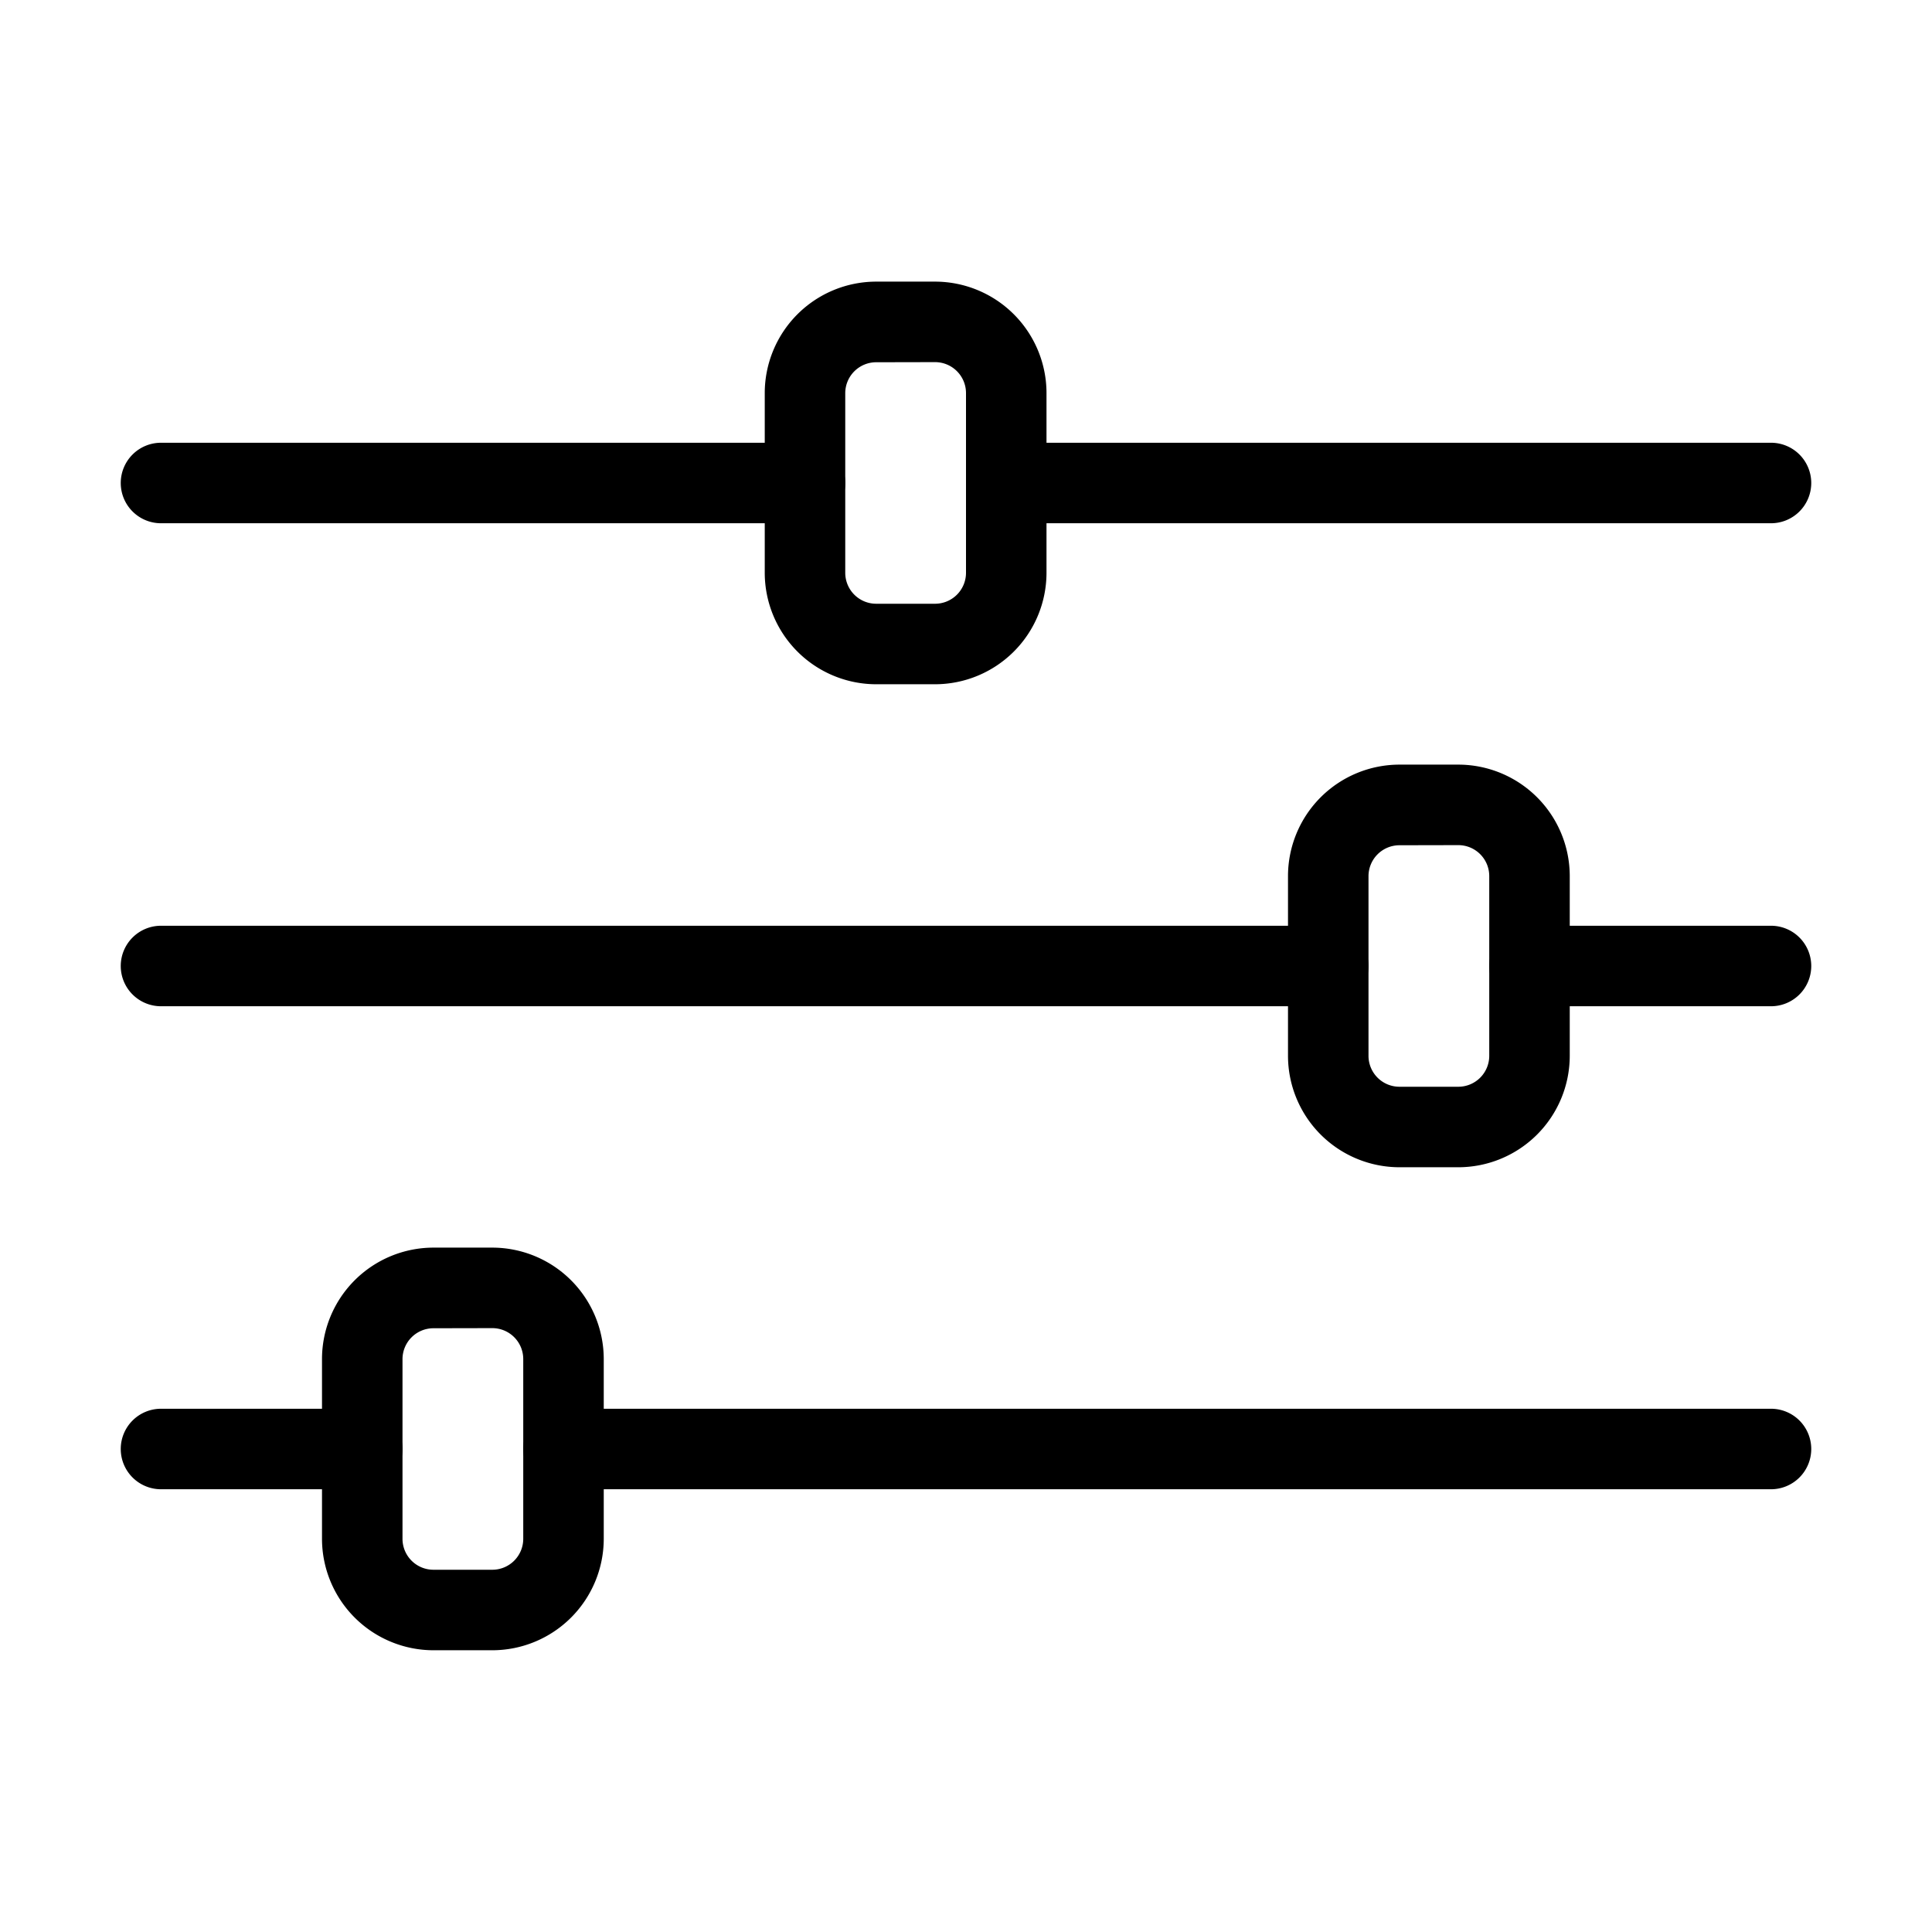
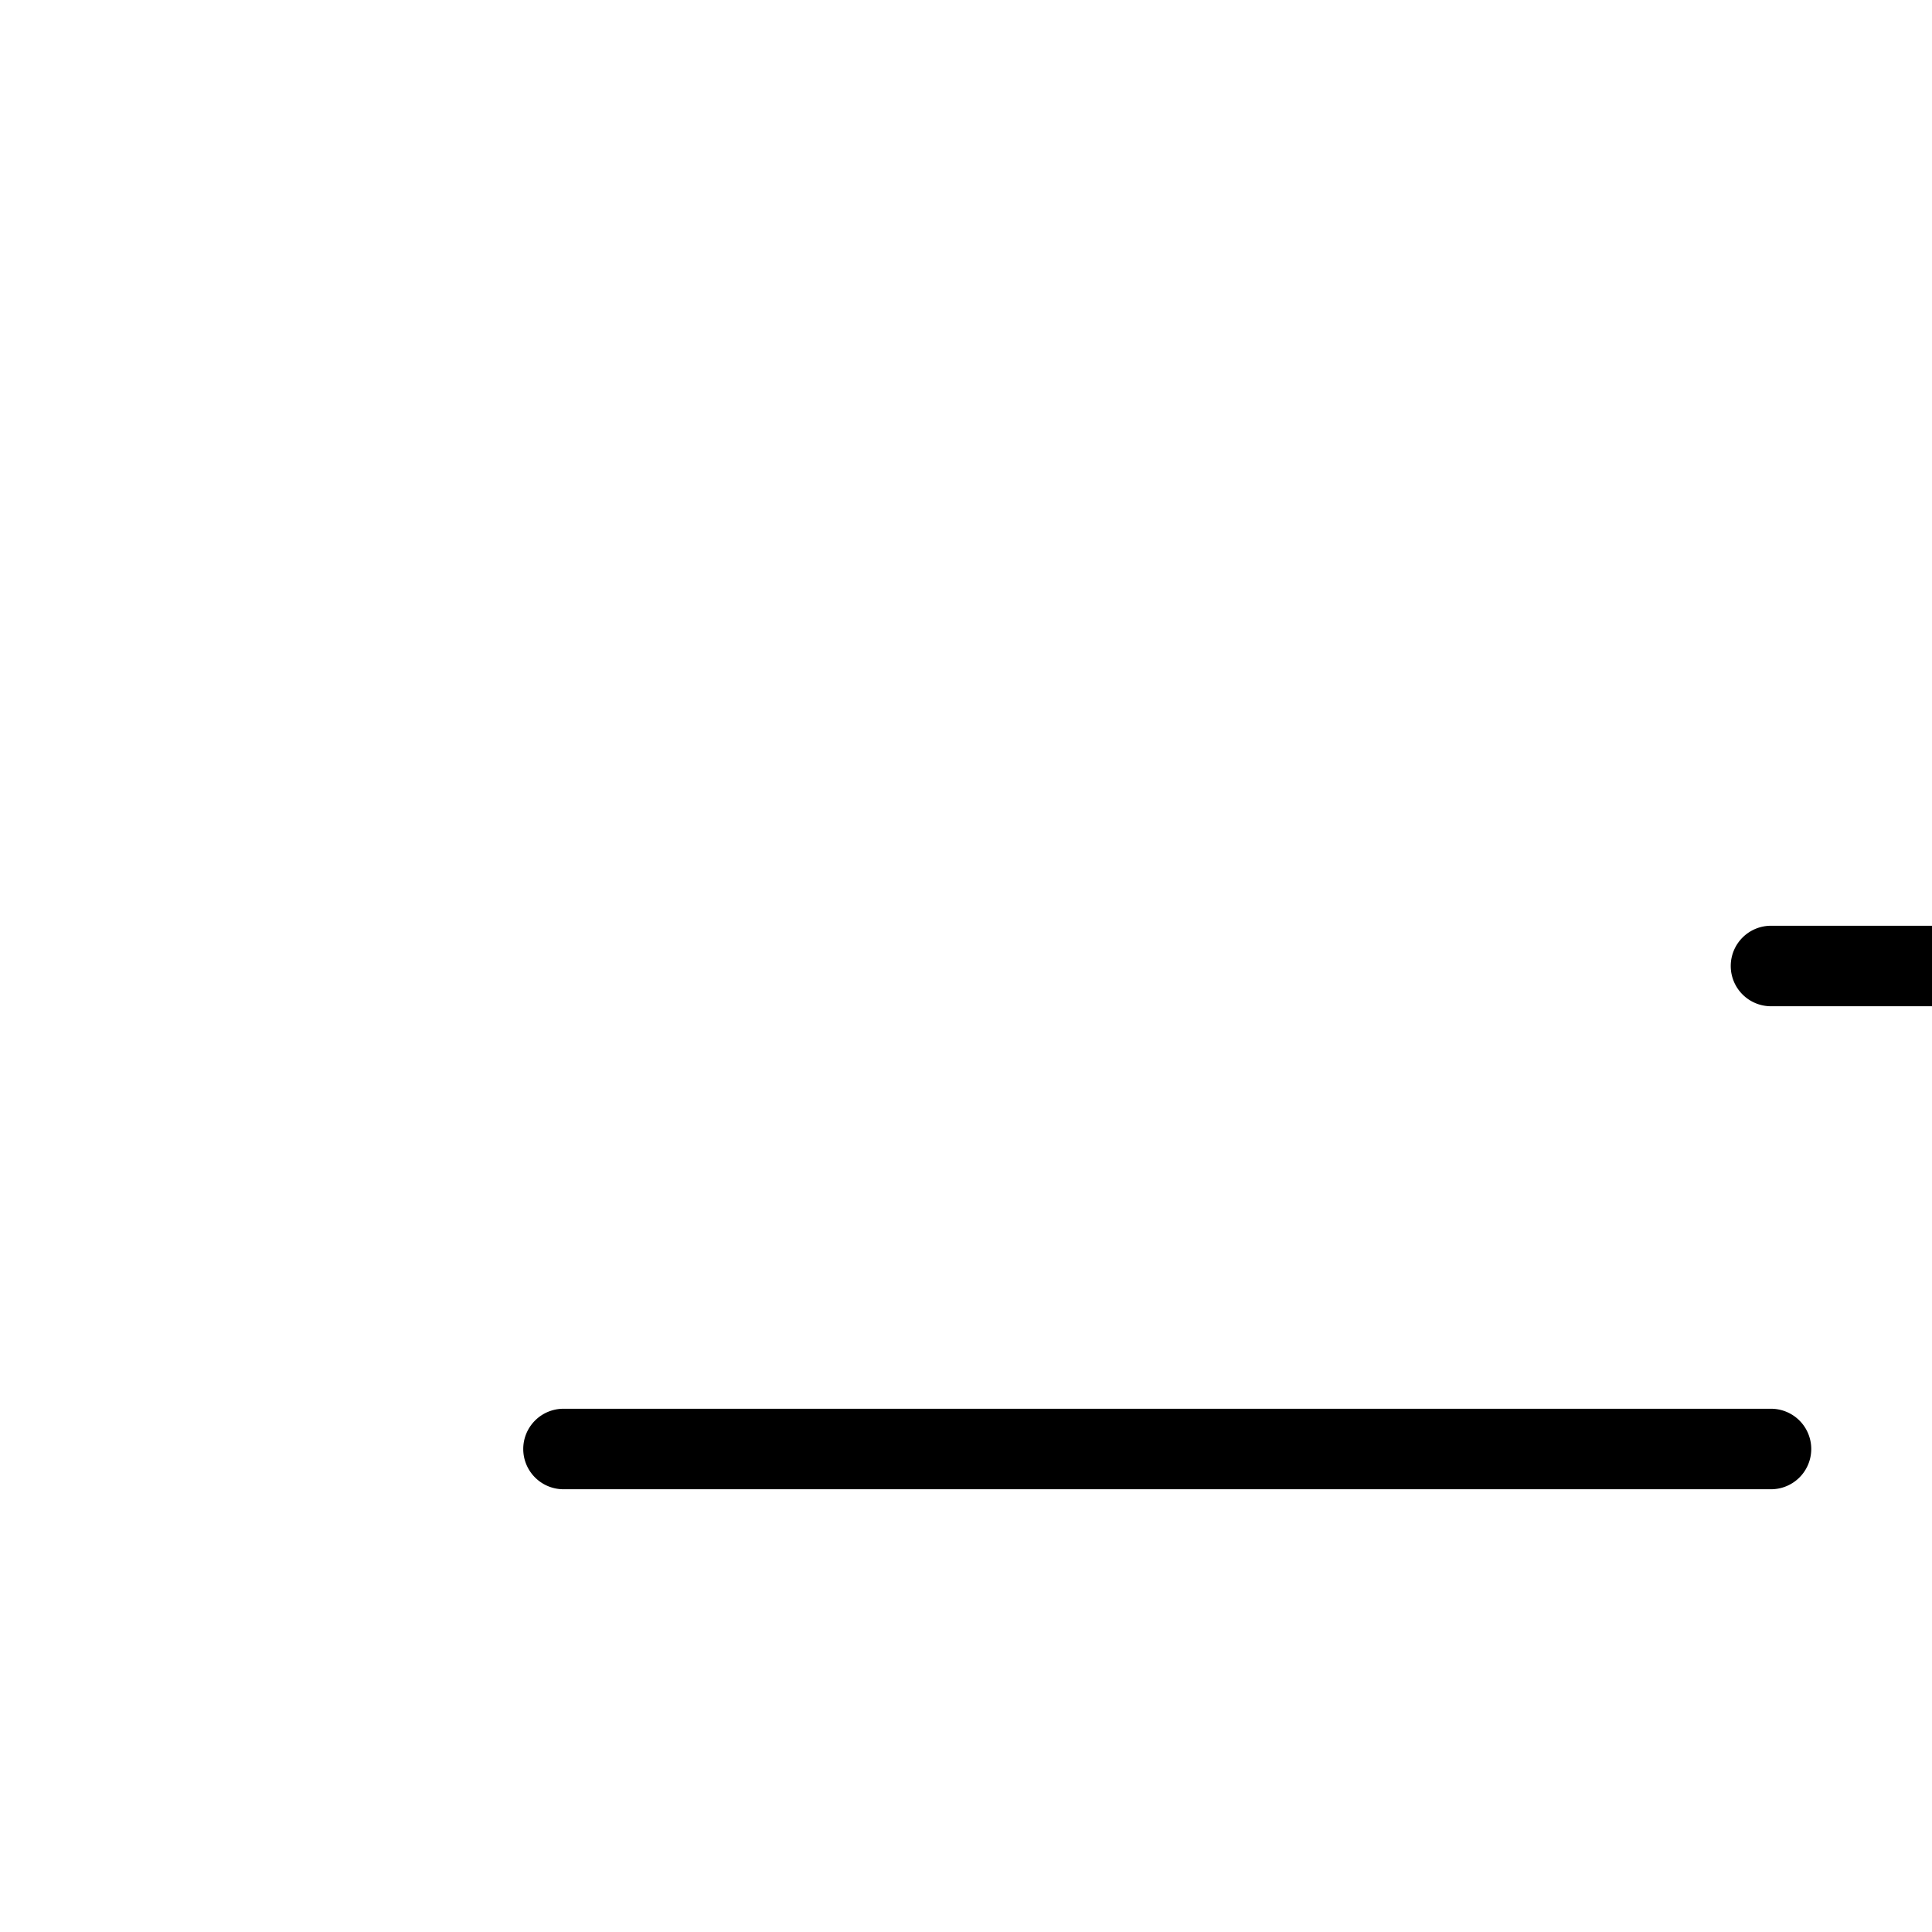
<svg xmlns="http://www.w3.org/2000/svg" viewBox="0 0 48 48">
-   <path fill="currentColor" d="M20 13H4a1 1 0 01-1-1 1 1 0 011-1h16a1 1 0 011 1 1 1 0 01-1 1zm24 0H25a1 1 0 01-1-1 1 1 0 011-1h19a1 1 0 011 1 1 1 0 01-1 1zM33 25H4a1 1 0 01-1-1 1 1 0 011-1h29a1 1 0 011 1 1 1 0 01-1 1zM9 37H4a1 1 0 01-1-1 1 1 0 011-1h5a1 1 0 011 1 1 1 0 01-1 1z" />
-   <path fill="currentColor" d="M36.232 29h-1.464A2.772 2.772 0 0132 26.229v-4.465a2.771 2.771 0 012.768-2.767h1.464A2.771 2.771 0 0139 21.767v4.465A2.772 2.772 0 0136.232 29zm-1.464-8a.769.769 0 00-.768.767v4.465a.769.769 0 00.768.768h1.464a.769.769 0 00.768-.771v-4.465a.769.769 0 00-.768-.767zm-11.536-4h-1.464A2.772 2.772 0 0119 14.229V9.764a2.771 2.771 0 012.768-2.767h1.464A2.771 2.771 0 0126 9.767v4.465A2.772 2.772 0 0123.232 17zm-1.464-8a.769.769 0 00-.768.767v4.465a.769.769 0 00.768.768h1.464a.769.769 0 00.768-.771V9.764a.769.769 0 00-.768-.767zm-9.536 32h-1.464A2.772 2.772 0 018 38.229v-4.465a2.771 2.771 0 012.768-2.767h1.464A2.771 2.771 0 0115 33.767v4.465A2.772 2.772 0 0112.232 41zm-1.464-8a.769.769 0 00-.768.767v4.465a.769.769 0 00.768.768h1.464a.769.769 0 00.768-.771v-4.465a.769.769 0 00-.768-.767z" />
-   <path fill="currentColor" d="M44 25h-6a1 1 0 01-1-1 1 1 0 011-1h6a1 1 0 011 1 1 1 0 01-1 1zm0 12H14a1 1 0 01-1-1 1 1 0 011-1h30a1 1 0 011 1 1 1 0 01-1 1z" />
+   <path fill="currentColor" d="M44 25a1 1 0 01-1-1 1 1 0 011-1h6a1 1 0 011 1 1 1 0 01-1 1zm0 12H14a1 1 0 01-1-1 1 1 0 011-1h30a1 1 0 011 1 1 1 0 01-1 1z" />
</svg>